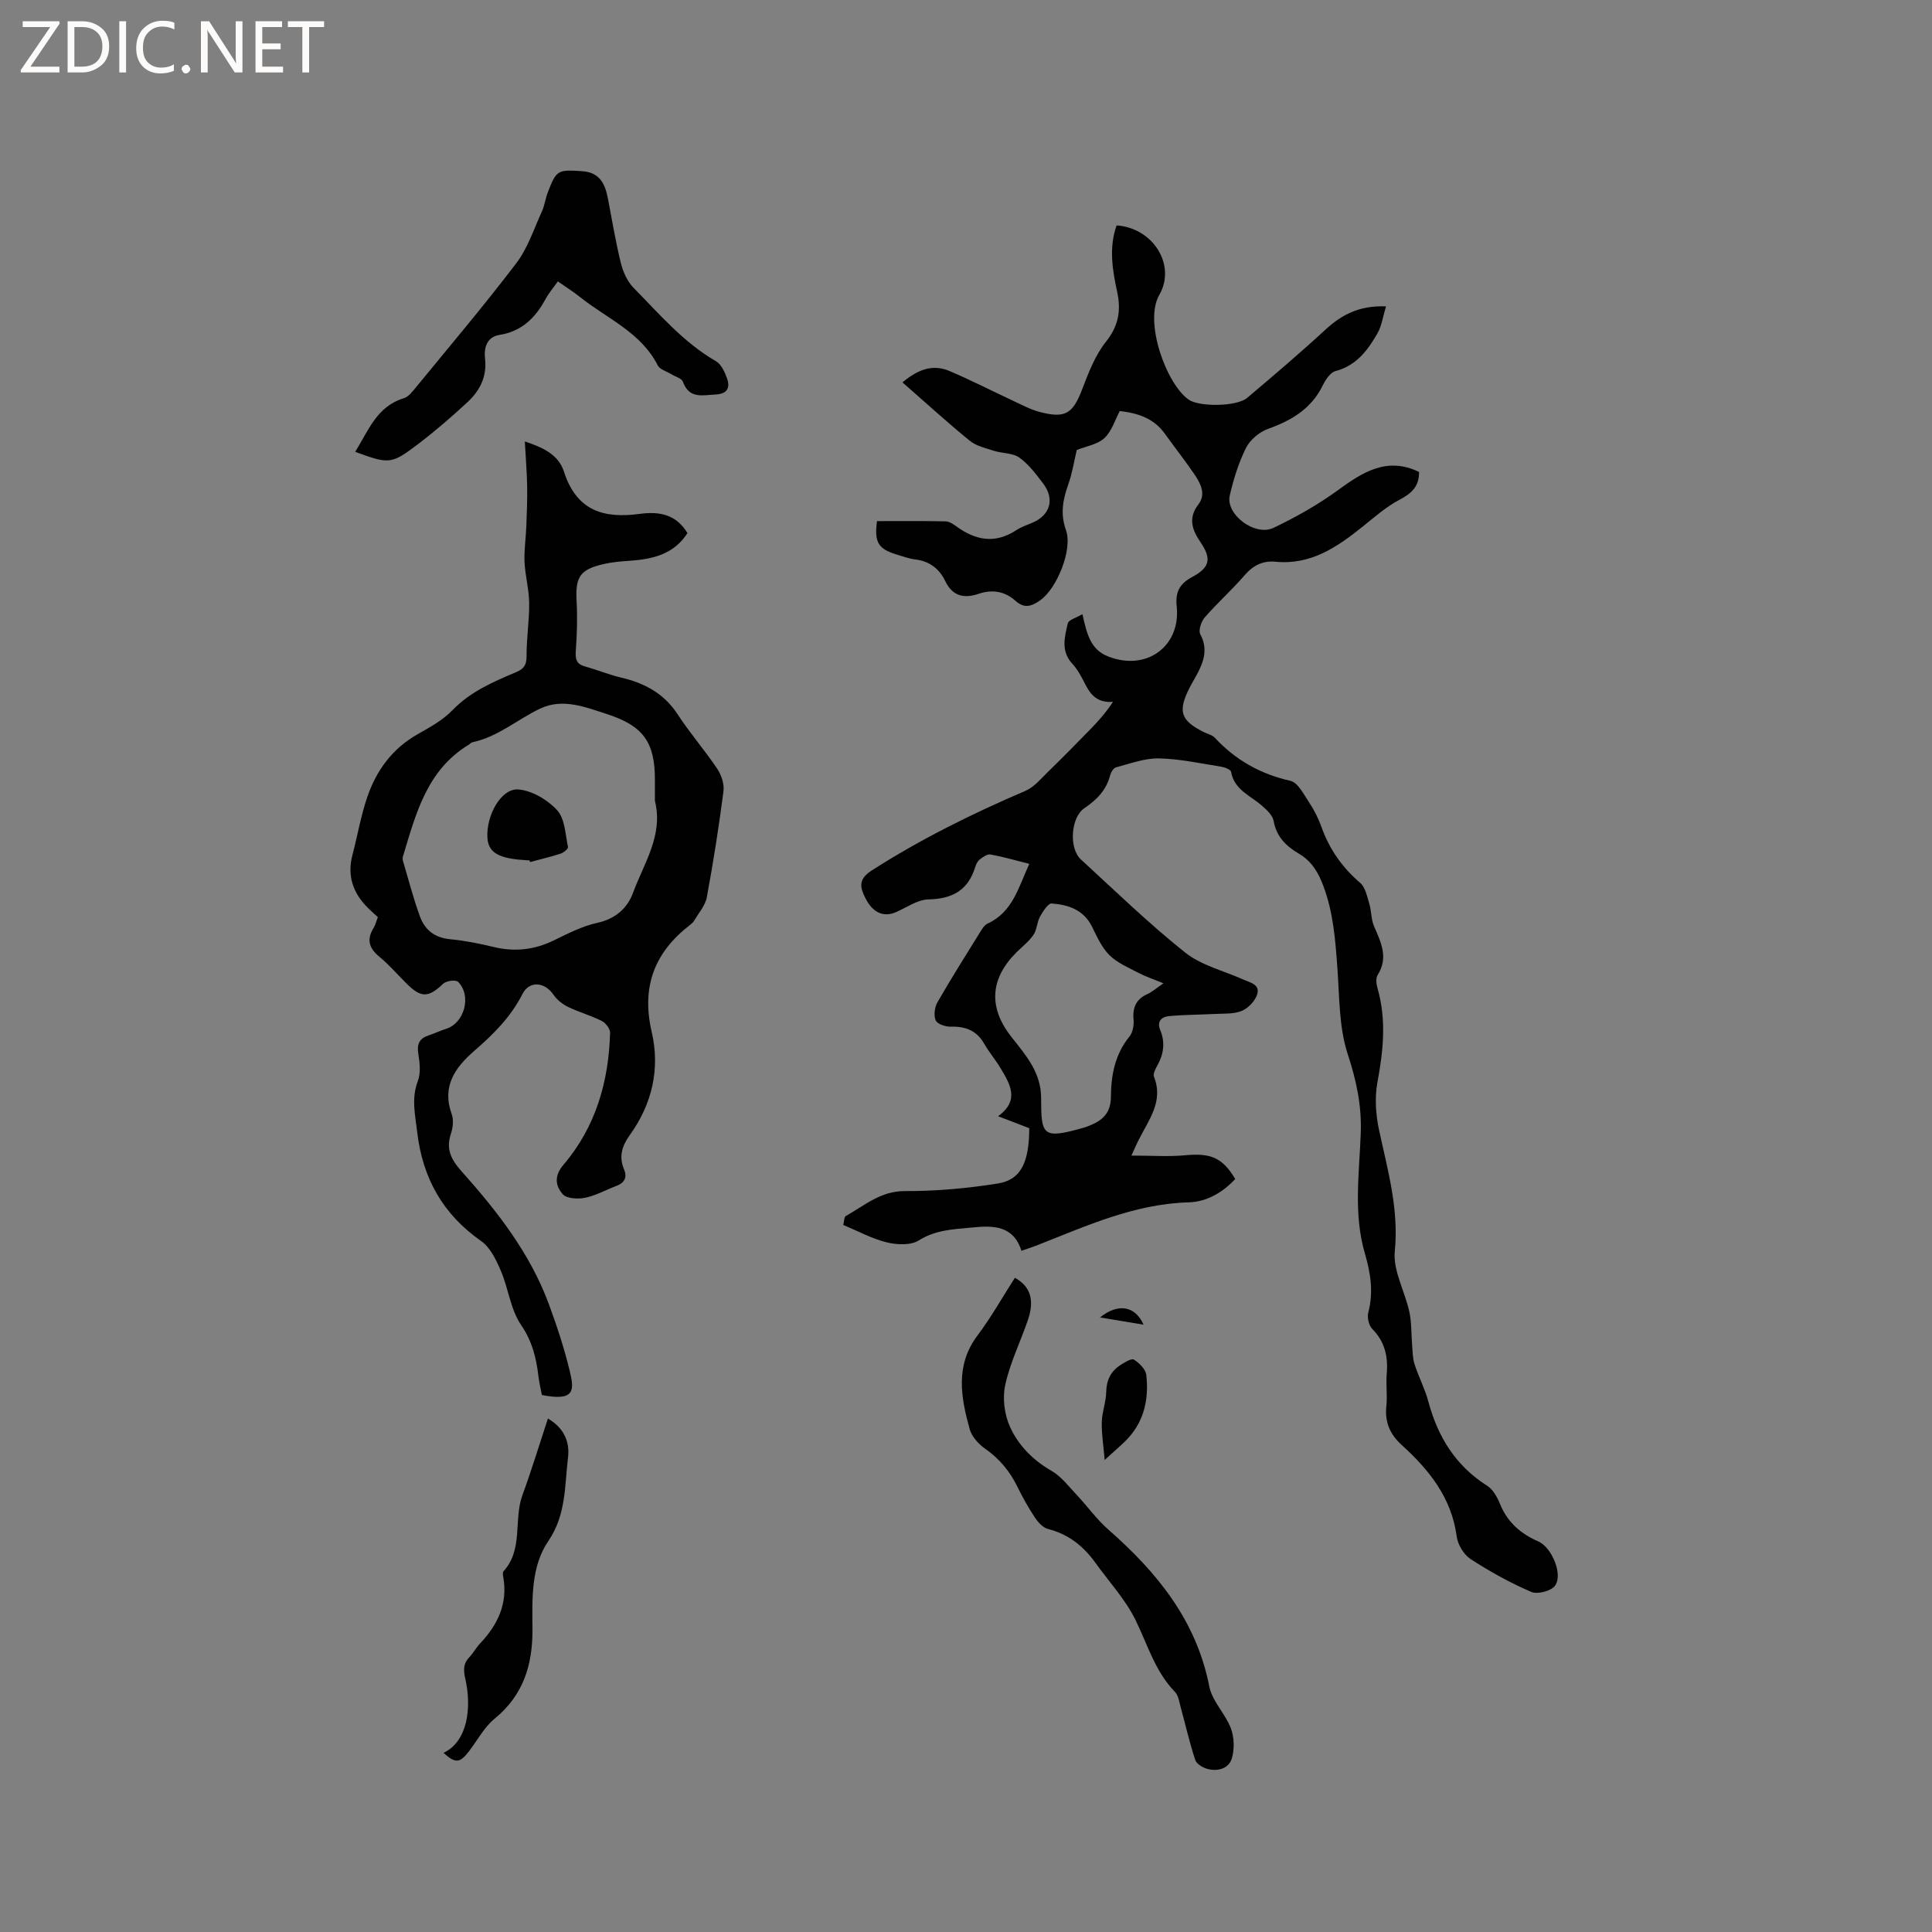
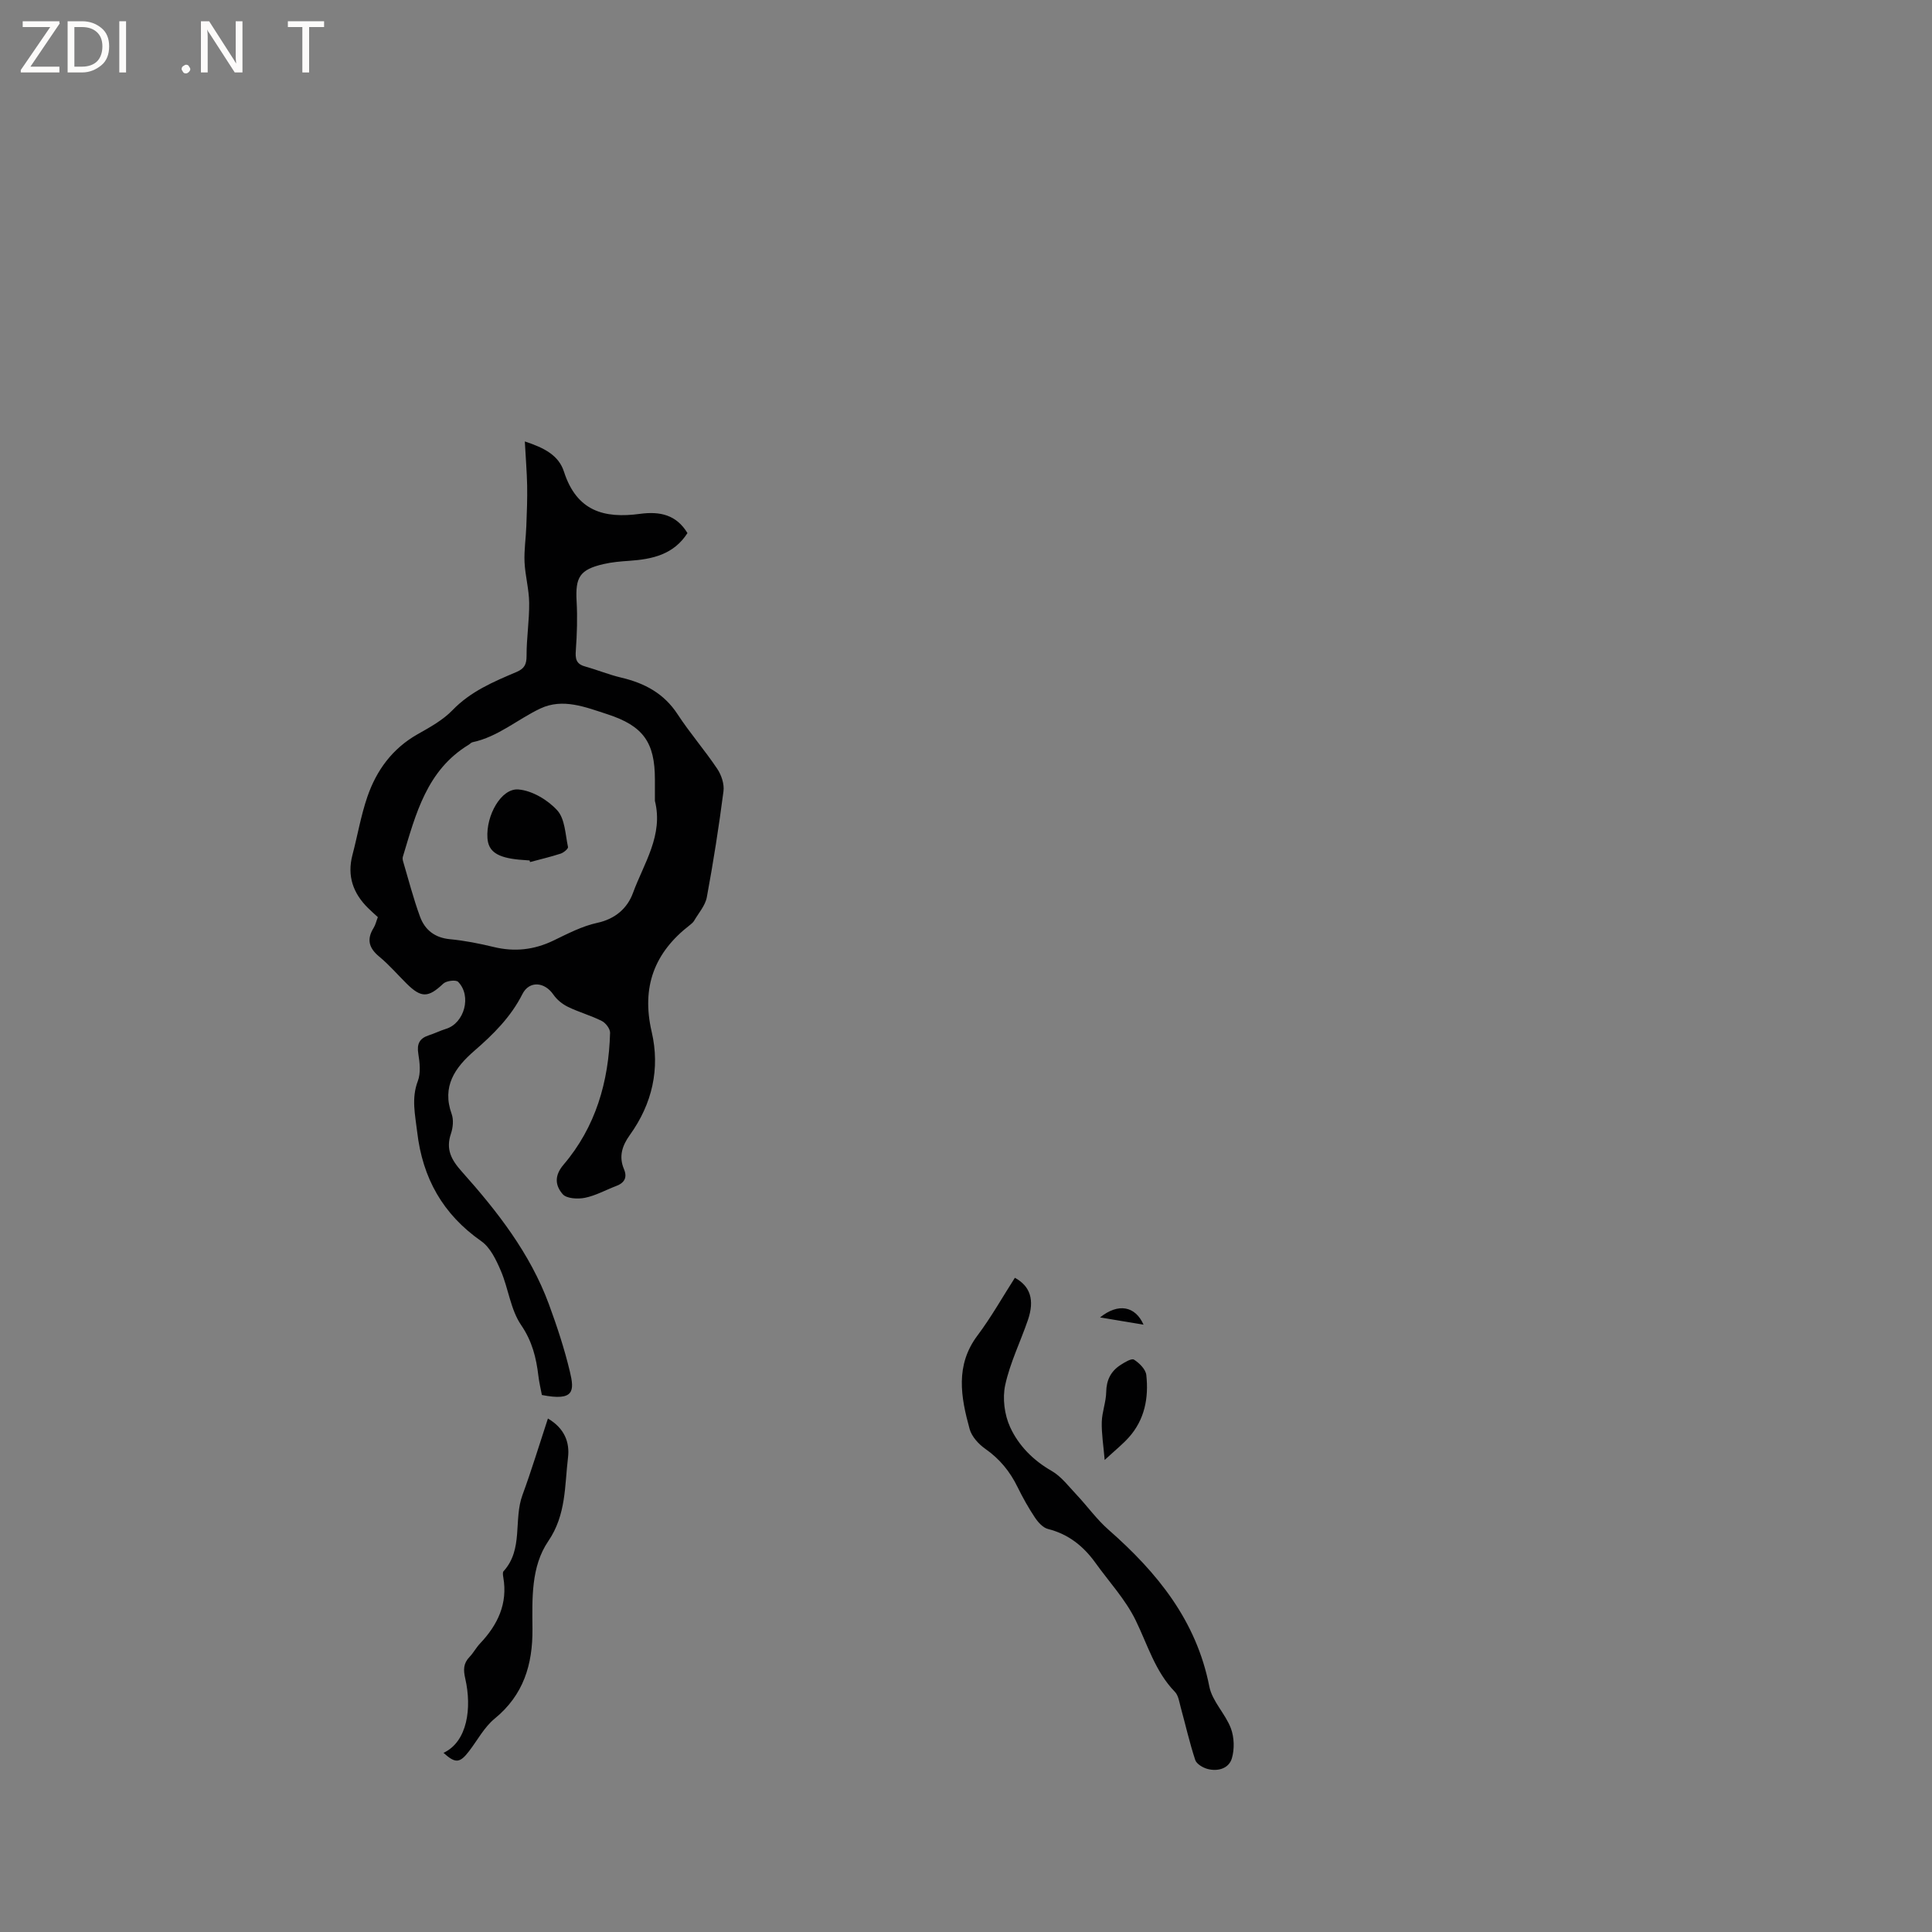
<svg xmlns="http://www.w3.org/2000/svg" enable-background="new 0 0 400 400" viewBox="0 0 400 400">
  <rect x="0" y="0" width="400" height="400" fill="#808080" stroke="none" />
  <g fill="#fcfbfa">
    <path d="m12.4 4.8-6.1 9h6v1.2h-8v-.5l6.1-8.9h-5.7v-1.2h7.6v.4z" />
    <path d="m14 15v-10.6h3c1.6 0 2.9.5 4 1.4s1.6 2.2 1.6 3.8-.5 3-1.6 3.9-2.4 1.5-4 1.5zm1.4-9.4v8.2h1.6c1.3 0 2.4-.4 3.1-1.1s1.1-1.8 1.1-3.1-.4-2.3-1.2-3-1.8-1-3.1-1z" />
    <path d="m26.1 4.4v10.6h-1.4v-10.6z" />
-     <path d="m36.1 14.6c-.8.4-1.8.6-2.9.6-1.5 0-2.7-.5-3.6-1.4s-1.4-2.2-1.4-3.8c0-1.7.5-3.1 1.5-4.1s2.3-1.6 3.9-1.6c1 0 1.8.1 2.5.4v1.4c-.8-.4-1.6-.6-2.5-.6-1.2 0-2.1.4-2.9 1.2s-1.1 1.8-1.1 3.2c0 1.3.3 2.3 1 3s1.6 1.1 2.7 1.1c1 0 2-.2 2.7-.7v1.3z" />
    <path d="m37.6 14.3c0-.2.1-.5.3-.6s.4-.3.6-.3c.3 0 .5.1.6.3s.3.4.3.6-.1.4-.3.6-.4.3-.6.3c-.3 0-.5-.1-.6-.3s-.3-.4-.3-.6z" />
    <path d="m50.2 15h-1.6l-5.3-8.2c-.2-.2-.3-.5-.4-.7 0 .2.1.7.1 1.5v7.4h-1.4v-10.6h1.7l5.2 8.1c.2.4.4.6.4.7 0-.3-.1-.8-.1-1.5v-7.3h1.4z" />
-     <path d="m58.6 15h-5.7v-10.6h5.5v1.2h-4.1v3.4h3.8v1.2h-3.8v3.6h4.3z" />
    <path d="m67.1 5.6h-3.1v9.4h-1.4v-9.4h-3v-1.2h7.5z" />
  </g>
-   <path d="m234.25 239.25c4.22 0 7.67.26 11.06-.06 5.31-.51 7.78.45 10.43 4.91-2.6 2.8-5.91 4.73-9.63 4.83-11.33.32-21.34 4.96-31.56 8.96-.88.34-1.78.62-3.07 1.07-1.71-5.3-5.87-5.26-10.35-4.81-3.77.37-7.42.47-10.89 2.66-1.67 1.06-4.54.92-6.64.41-3.04-.74-5.88-2.3-9.02-3.61.21-.77.18-1.65.54-1.85 3.87-2.16 7.19-5.19 12.24-5.16 6.4.03 12.86-.56 19.18-1.56 4.82-.76 6.52-4.3 6.56-11.46-1.92-.74-3.95-1.52-6.46-2.48 4.55-3.28 2.49-6.66.48-10-1.04-1.72-2.36-3.28-3.36-5.02-1.57-2.74-3.89-3.6-6.92-3.52-1.07.03-2.77-.53-3.11-1.3-.45-1.02-.23-2.72.36-3.75 2.84-4.95 5.9-9.79 8.91-14.65.38-.61.84-1.35 1.44-1.63 5.23-2.38 6.42-7.51 8.67-12.38-2.8-.7-5.39-1.46-8.04-1.94-.67-.12-1.58.53-2.22 1.03-.46.36-.78 1.03-.96 1.62-1.48 4.79-4.74 6.55-9.67 6.65-2.25.05-4.48 1.66-6.7 2.63-2.56 1.11-4.79.19-6.34-2.88-1.11-2.19-1.56-3.91 1.3-5.74 10.12-6.48 20.8-11.76 31.82-16.48 1.82-.78 3.25-2.55 4.74-4 2.93-2.85 5.8-5.77 8.66-8.7 1.69-1.74 3.31-3.56 4.73-5.73-3.15.23-4.59-1.36-5.72-3.6-.76-1.51-1.57-3.07-2.7-4.29-2.42-2.62-1.59-5.55-.93-8.37.17-.73 1.76-1.14 3.02-1.89.91 3.95 1.59 7.28 5.3 8.74 7.99 3.16 15.11-2.12 14.22-10.38-.33-3.07.73-4.73 3.23-6.07 3.7-1.99 4-3.83 1.69-7.21-1.66-2.44-2.65-4.92-.42-7.82 1.68-2.19.37-4.49-.98-6.44-1.92-2.79-4.01-5.46-5.99-8.21-2.22-3.09-5.42-4.23-9.31-4.67-1 1.86-1.67 4.2-3.19 5.61-1.45 1.33-3.8 1.69-5.72 2.46-.54 2.27-.92 4.78-1.76 7.14-1.12 3.15-1.68 6.06-.47 9.46 1.43 4.03-1.91 12.13-5.35 14.52-1.65 1.15-3.18 1.83-5.07.13-2.17-1.95-4.76-2.47-7.7-1.47-2.87.98-5.34.57-6.87-2.63-1.19-2.49-3.22-4.13-6.14-4.48-1.35-.16-2.67-.64-3.99-1.05-3.76-1.15-4.59-2.52-4.01-6.9 4.69 0 9.44-.05 14.18.05.75.01 1.57.54 2.23 1.02 3.95 2.9 8 3.69 12.36.85 1.05-.69 2.28-1.12 3.45-1.61 3.65-1.55 4.62-4.89 2.18-8.1-1.47-1.93-2.99-3.98-4.93-5.36-1.39-.99-3.54-.85-5.28-1.41-1.72-.55-3.66-1-5-2.09-4.67-3.81-9.12-7.88-13.91-12.07 3.02-2.54 6.12-3.88 9.7-2.37 4.53 1.92 8.92 4.19 13.39 6.27 1.72.8 3.43 1.72 5.24 2.2 5.43 1.44 6.94.39 8.91-4.77 1.3-3.41 2.68-6.99 4.91-9.78 2.61-3.27 3.12-6.47 2.3-10.28-.99-4.57-1.75-9.17-.12-13.77 7.49.49 12.43 8.16 8.83 14.41-3.2 5.55 1.47 18.44 6.09 21.66 2.22 1.55 9.97 1.44 12.08-.34 5.49-4.63 10.96-9.29 16.24-14.15 3.35-3.08 6.96-5.03 12.54-4.82-.65 2.13-.89 4.04-1.77 5.58-2.01 3.5-4.36 6.68-8.69 7.82-1.08.29-2.07 1.8-2.64 2.97-2.37 4.84-6.46 7.25-11.34 9-1.79.64-3.71 2.26-4.55 3.94-1.54 3.08-2.58 6.47-3.36 9.84-.91 3.9 5.2 8.55 9.07 6.7 4.63-2.21 9.18-4.78 13.32-7.79 5.17-3.77 10.17-6.98 16.8-3.78.04 2.98-1.53 4.44-4.03 5.75-2.77 1.45-5.19 3.6-7.66 5.58-5.29 4.25-10.73 7.97-18.03 7.26-2.56-.25-4.6.72-6.36 2.76-2.63 3.05-5.66 5.74-8.3 8.78-.73.84-1.34 2.68-.91 3.48 1.72 3.22.61 5.93-.9 8.69-.41.74-.85 1.47-1.24 2.22-2.58 5.01-1.99 6.92 2.88 9.35.76.38 1.71.57 2.25 1.15 4.3 4.62 9.44 7.53 15.66 8.93 1.55.35 2.76 2.78 3.86 4.44 1.05 1.57 1.93 3.31 2.57 5.1 1.64 4.61 4.29 8.39 8.02 11.59 1.08.93 1.43 2.82 1.89 4.33.45 1.49.36 3.18.96 4.59 1.42 3.33 3.07 6.5.77 10.15-.43.68-.27 1.92-.02 2.79 1.87 6.5 1.18 12.91-.03 19.44-.59 3.19-.34 6.73.35 9.93 1.78 8.26 4.11 16.28 3.25 25.02-.4 4.04 2.09 8.32 3.01 12.55.48 2.21.38 4.55.57 6.83.12 1.34.09 2.75.5 4 .84 2.62 2.15 5.1 2.86 7.74 1.96 7.32 5.64 13.3 12.18 17.45 1.22.77 2.1 2.38 2.67 3.79 1.54 3.8 4.32 6.17 7.96 7.76 2.73 1.19 5.15 6.88 3.4 9.17-.84 1.1-3.63 1.81-4.92 1.25-4.36-1.88-8.57-4.21-12.55-6.8-1.41-.92-2.65-3-2.87-4.69-1.07-8.02-5.72-13.78-11.37-18.91-2.5-2.27-3.53-4.77-3.19-8.09.23-2.2-.11-4.46.08-6.67.3-3.55-.38-6.62-2.99-9.27-.73-.74-1.1-2.4-.83-3.43 1.11-4.19.47-8.18-.7-12.19-2.42-8.24-1.15-16.65-.86-24.97.2-5.72-.91-10.87-2.7-16.32-1.83-5.59-1.7-11.86-2.14-17.85-.42-5.71-.82-11.33-2.85-16.82-1.09-2.95-2.46-5.27-5.16-6.85-2.62-1.54-4.61-3.5-5.19-6.76-.21-1.15-1.4-2.26-2.38-3.12-2.39-2.12-5.77-3.27-6.43-7.05-.08-.46-1.29-.93-2.03-1.05-4.29-.68-8.59-1.63-12.9-1.72-2.96-.06-5.95 1.08-8.89 1.85-.53.14-1.06 1.04-1.23 1.69-.8 3.07-2.79 5.06-5.34 6.78-2.79 1.88-3.23 8.27-.71 10.59 7.11 6.53 14.05 13.27 21.58 19.27 3.36 2.68 7.97 3.77 12.02 5.59 1.49.67 3.71 1.05 2.82 3.32-.52 1.32-1.88 2.71-3.19 3.22-1.69.65-3.7.5-5.58.6-3.14.17-6.3.15-9.44.45-1.51.15-2.52 1.09-1.77 2.9 1.05 2.52.72 4.92-.58 7.28-.4.72-.96 1.76-.72 2.37 2.03 5.12-1.1 8.92-3.13 13.01-.39.73-.71 1.49-1.54 3.31zm6.63-35.67c-2.22-.91-3.76-1.41-5.17-2.16-2.08-1.1-4.39-2.05-6.01-3.66-1.59-1.58-2.59-3.83-3.61-5.9-1.73-3.51-4.92-4.55-8.35-4.8-.75-.06-1.83 1.66-2.43 2.75-.63 1.15-.62 2.69-1.34 3.74-.94 1.37-2.33 2.44-3.53 3.63-5.54 5.54-5.8 11.5-.98 17.58 2.94 3.71 6.09 7.32 6.09 12.55.01 7.86.27 8.61 8.98 6.12.51-.14.99-.37 1.48-.57 2.54-1.09 3.97-2.7 3.99-5.77.03-4.45.83-8.79 3.83-12.47.7-.86.97-2.38.86-3.55-.23-2.53.57-4.23 2.91-5.28.85-.37 1.57-1.03 3.28-2.21z" fill="#010102" />
  <path d="m108.66 91.4c4.04 1.32 7.01 2.87 8.1 6.25 2.64 8.19 8.31 9.74 15.73 8.74 4.15-.56 7.54.18 9.84 3.98-2.86 4.46-7.28 5.41-12.04 5.74-1.79.12-3.6.27-5.35.68-4.91 1.14-5.84 2.7-5.56 7.7.19 3.37.08 6.77-.16 10.14-.13 1.71.03 2.83 1.87 3.34 2.54.71 5 1.73 7.56 2.33 4.82 1.14 8.81 3.26 11.63 7.57 2.55 3.9 5.63 7.44 8.22 11.31.86 1.28 1.48 3.15 1.29 4.63-.95 7.34-2.1 14.67-3.45 21.95-.32 1.73-1.7 3.27-2.63 4.87-.21.35-.56.64-.89.9-7.35 5.68-10.05 12.82-7.9 22.08 1.78 7.65.12 14.93-4.52 21.38-1.58 2.2-2.33 4.44-1.21 7.08.71 1.68.13 2.81-1.57 3.46-2.17.82-4.26 2-6.5 2.46-1.48.3-3.82.18-4.62-.75-1.46-1.69-1.87-3.7.18-6.11 6.64-7.79 9.36-17.19 9.63-27.3.02-.83-.91-2.05-1.72-2.45-2.26-1.14-4.75-1.82-7.02-2.93-1.15-.56-2.28-1.48-3-2.53-1.83-2.66-4.99-2.91-6.41-.11-2.4 4.76-6.04 8.36-9.99 11.78-3.97 3.45-6.72 7.34-4.66 13.05.43 1.19.28 2.81-.14 4.05-1.11 3.25.05 5.42 2.24 7.87 7.36 8.24 14.15 16.94 18.03 27.46 1.68 4.56 3.21 9.2 4.34 13.92.96 4 .98 6.21-5.79 4.88-.24-1.27-.56-2.59-.72-3.94-.45-3.78-1.28-7.18-3.58-10.55-2.19-3.2-2.62-7.55-4.2-11.23-.96-2.24-2.17-4.81-4.05-6.13-7.96-5.58-12.15-13.03-13.27-22.63-.42-3.59-1.23-6.93.14-10.53.63-1.66.4-3.78.1-5.62-.34-2.06.24-3.21 2.17-3.84 1.21-.39 2.35-.96 3.57-1.34 3.79-1.16 5.36-6.82 2.5-9.73-.46-.47-2.43-.23-3.07.37-3.1 2.92-4.54 3.02-7.59 0-1.88-1.86-3.62-3.9-5.66-5.58-2.16-1.78-2.66-3.58-1.17-5.97.38-.61.54-1.37.87-2.22-.68-.62-1.38-1.23-2.03-1.88-3.1-3.06-4.37-6.65-3.23-10.99 1.05-3.99 1.74-8.1 3.07-11.99 1.88-5.5 5.17-10.03 10.41-13 2.55-1.44 5.24-2.92 7.24-4.99 3.75-3.89 8.48-5.88 13.24-7.9 1.62-.69 2.09-1.55 2.09-3.32-.02-3.66.58-7.33.54-10.99-.03-2.82-.83-5.63-.96-8.45-.11-2.47.28-4.95.37-7.44.11-2.81.22-5.62.17-8.42-.06-2.86-.3-5.68-.48-9.11zm26.93 74.41c0-1.48 0-2.97 0-4.45 0-7.65-2.4-11.07-9.85-13.49-4.51-1.46-9.2-3.38-13.87-1.18-4.72 2.23-8.75 5.86-14.04 6.98-.29.06-.52.36-.79.52-8.7 5.28-10.96 14.36-13.63 23.18-.09.29-.04.65.04.94 1.14 3.84 2.14 7.75 3.52 11.5 1 2.71 3.04 4.34 6.17 4.64 3.05.29 6.08.89 9.06 1.61 4.31 1.05 8.35.61 12.35-1.31 2.95-1.42 5.94-3 9.09-3.68 3.78-.81 6.27-3.06 7.42-6.22 2.25-6.13 6.32-11.93 4.53-19.04z" fill="#010102" />
-   <path d="m73.54 93.55c2.76-4.45 4.49-9.41 10.04-11.09.99-.3 1.82-1.39 2.54-2.27 6.99-8.53 14.12-16.95 20.79-25.72 2.36-3.1 3.61-7.04 5.27-10.65.57-1.24.73-2.66 1.22-3.94 1.79-4.71 2.09-4.77 7.12-4.44 3.66.24 4.76 2.64 5.34 5.65.87 4.47 1.59 8.98 2.69 13.39.45 1.83 1.35 3.82 2.65 5.14 5.34 5.42 10.3 11.28 17.04 15.17 1.1.64 1.83 2.27 2.3 3.6.69 1.98-.05 3.18-2.4 3.29-2.69.13-5.45.95-6.75-2.64-.25-.7-1.52-1.03-2.33-1.53-.98-.61-2.43-.98-2.88-1.86-3.49-6.86-10.47-9.67-16.03-14.1-1.4-1.12-2.93-2.08-4.65-3.29-.89 1.26-1.85 2.37-2.53 3.62-2.11 3.9-4.91 6.72-9.55 7.46-2.59.41-3.26 2.61-3 4.87.44 3.75-1.07 6.69-3.65 9.07-3.26 3.02-6.64 5.94-10.17 8.63-5.62 4.26-6.01 4.21-13.06 1.64z" fill="#010102" />
  <path d="m210.12 264.55c3.21 1.76 4.11 4.6 2.7 8.74-1.54 4.5-3.7 8.85-4.7 13.46-.6 2.74-.16 6.17 1.02 8.73 1.75 3.81 4.75 6.86 8.59 9.06 2.01 1.15 3.53 3.21 5.18 4.95 2.23 2.37 4.15 5.08 6.58 7.21 10.08 8.85 18.21 18.8 20.89 32.49.6 3.05 3.32 5.62 4.46 8.64.7 1.87.77 4.32.2 6.23-.63 2.1-2.89 2.75-5.04 2.18-.97-.26-2.27-1.03-2.54-1.86-1.18-3.58-2.01-7.27-3.01-10.91-.3-1.1-.47-2.44-1.19-3.18-4.12-4.24-5.66-9.79-8.17-14.9-2.1-4.27-5.48-7.9-8.29-11.82-2.48-3.45-5.58-5.94-9.82-7.01-1.05-.26-2.06-1.39-2.71-2.37-1.35-2.02-2.54-4.16-3.61-6.34-1.57-3.21-3.7-5.81-6.66-7.88-1.39-.97-2.82-2.54-3.25-4.11-1.82-6.6-3.03-13.19 1.65-19.39 2.82-3.76 5.16-7.93 7.72-11.92z" fill="#010102" />
  <path d="m113.44 293.69c3.44 2.02 4.54 4.93 4.16 8.08-.71 5.88-.36 11.84-4.08 17.3-3.61 5.29-3.33 11.94-3.28 18.19.06 7.37-1.85 13.68-7.83 18.57-2.15 1.76-3.55 4.45-5.28 6.71-1.94 2.53-2.83 2.6-5.31.37 4.99-2.33 5.88-9.33 4.52-15.32-.43-1.87-.43-3.19.89-4.56.8-.84 1.35-1.91 2.15-2.75 3.66-3.87 5.78-8.25 4.82-13.73-.07-.41-.16-1.01.05-1.24 4.15-4.56 2.03-10.65 3.92-15.78 1.89-5.14 3.48-10.41 5.27-15.84z" fill="#010102" />
  <path d="m228.71 302.27c-.25-2.98-.66-5.43-.6-7.86.05-2.08.89-4.15.92-6.23.04-2.46.97-4.28 2.94-5.56.86-.56 2.29-1.44 2.81-1.12 1.11.7 2.42 2 2.55 3.18.52 4.73-.33 9.26-3.65 12.95-1.26 1.4-2.75 2.59-4.97 4.64z" fill="#010102" />
  <path d="m236.76 274.26c-3.23-.54-6.12-1.02-9.01-1.5 3.8-3.05 7.3-2.35 9.01 1.5z" fill="#010102" />
  <path d="m109.65 178.15c-.74-.06-1.48-.1-2.22-.17-4.5-.44-6.33-1.7-6.51-4.48-.31-4.64 2.83-10.34 6.41-10.05 2.84.23 6.07 2.16 8.04 4.32 1.61 1.77 1.67 4.98 2.23 7.6.07.35-.9 1.16-1.51 1.36-2.09.68-4.23 1.18-6.35 1.75-.03-.11-.06-.22-.09-.33z" fill="#010102" />
</svg>